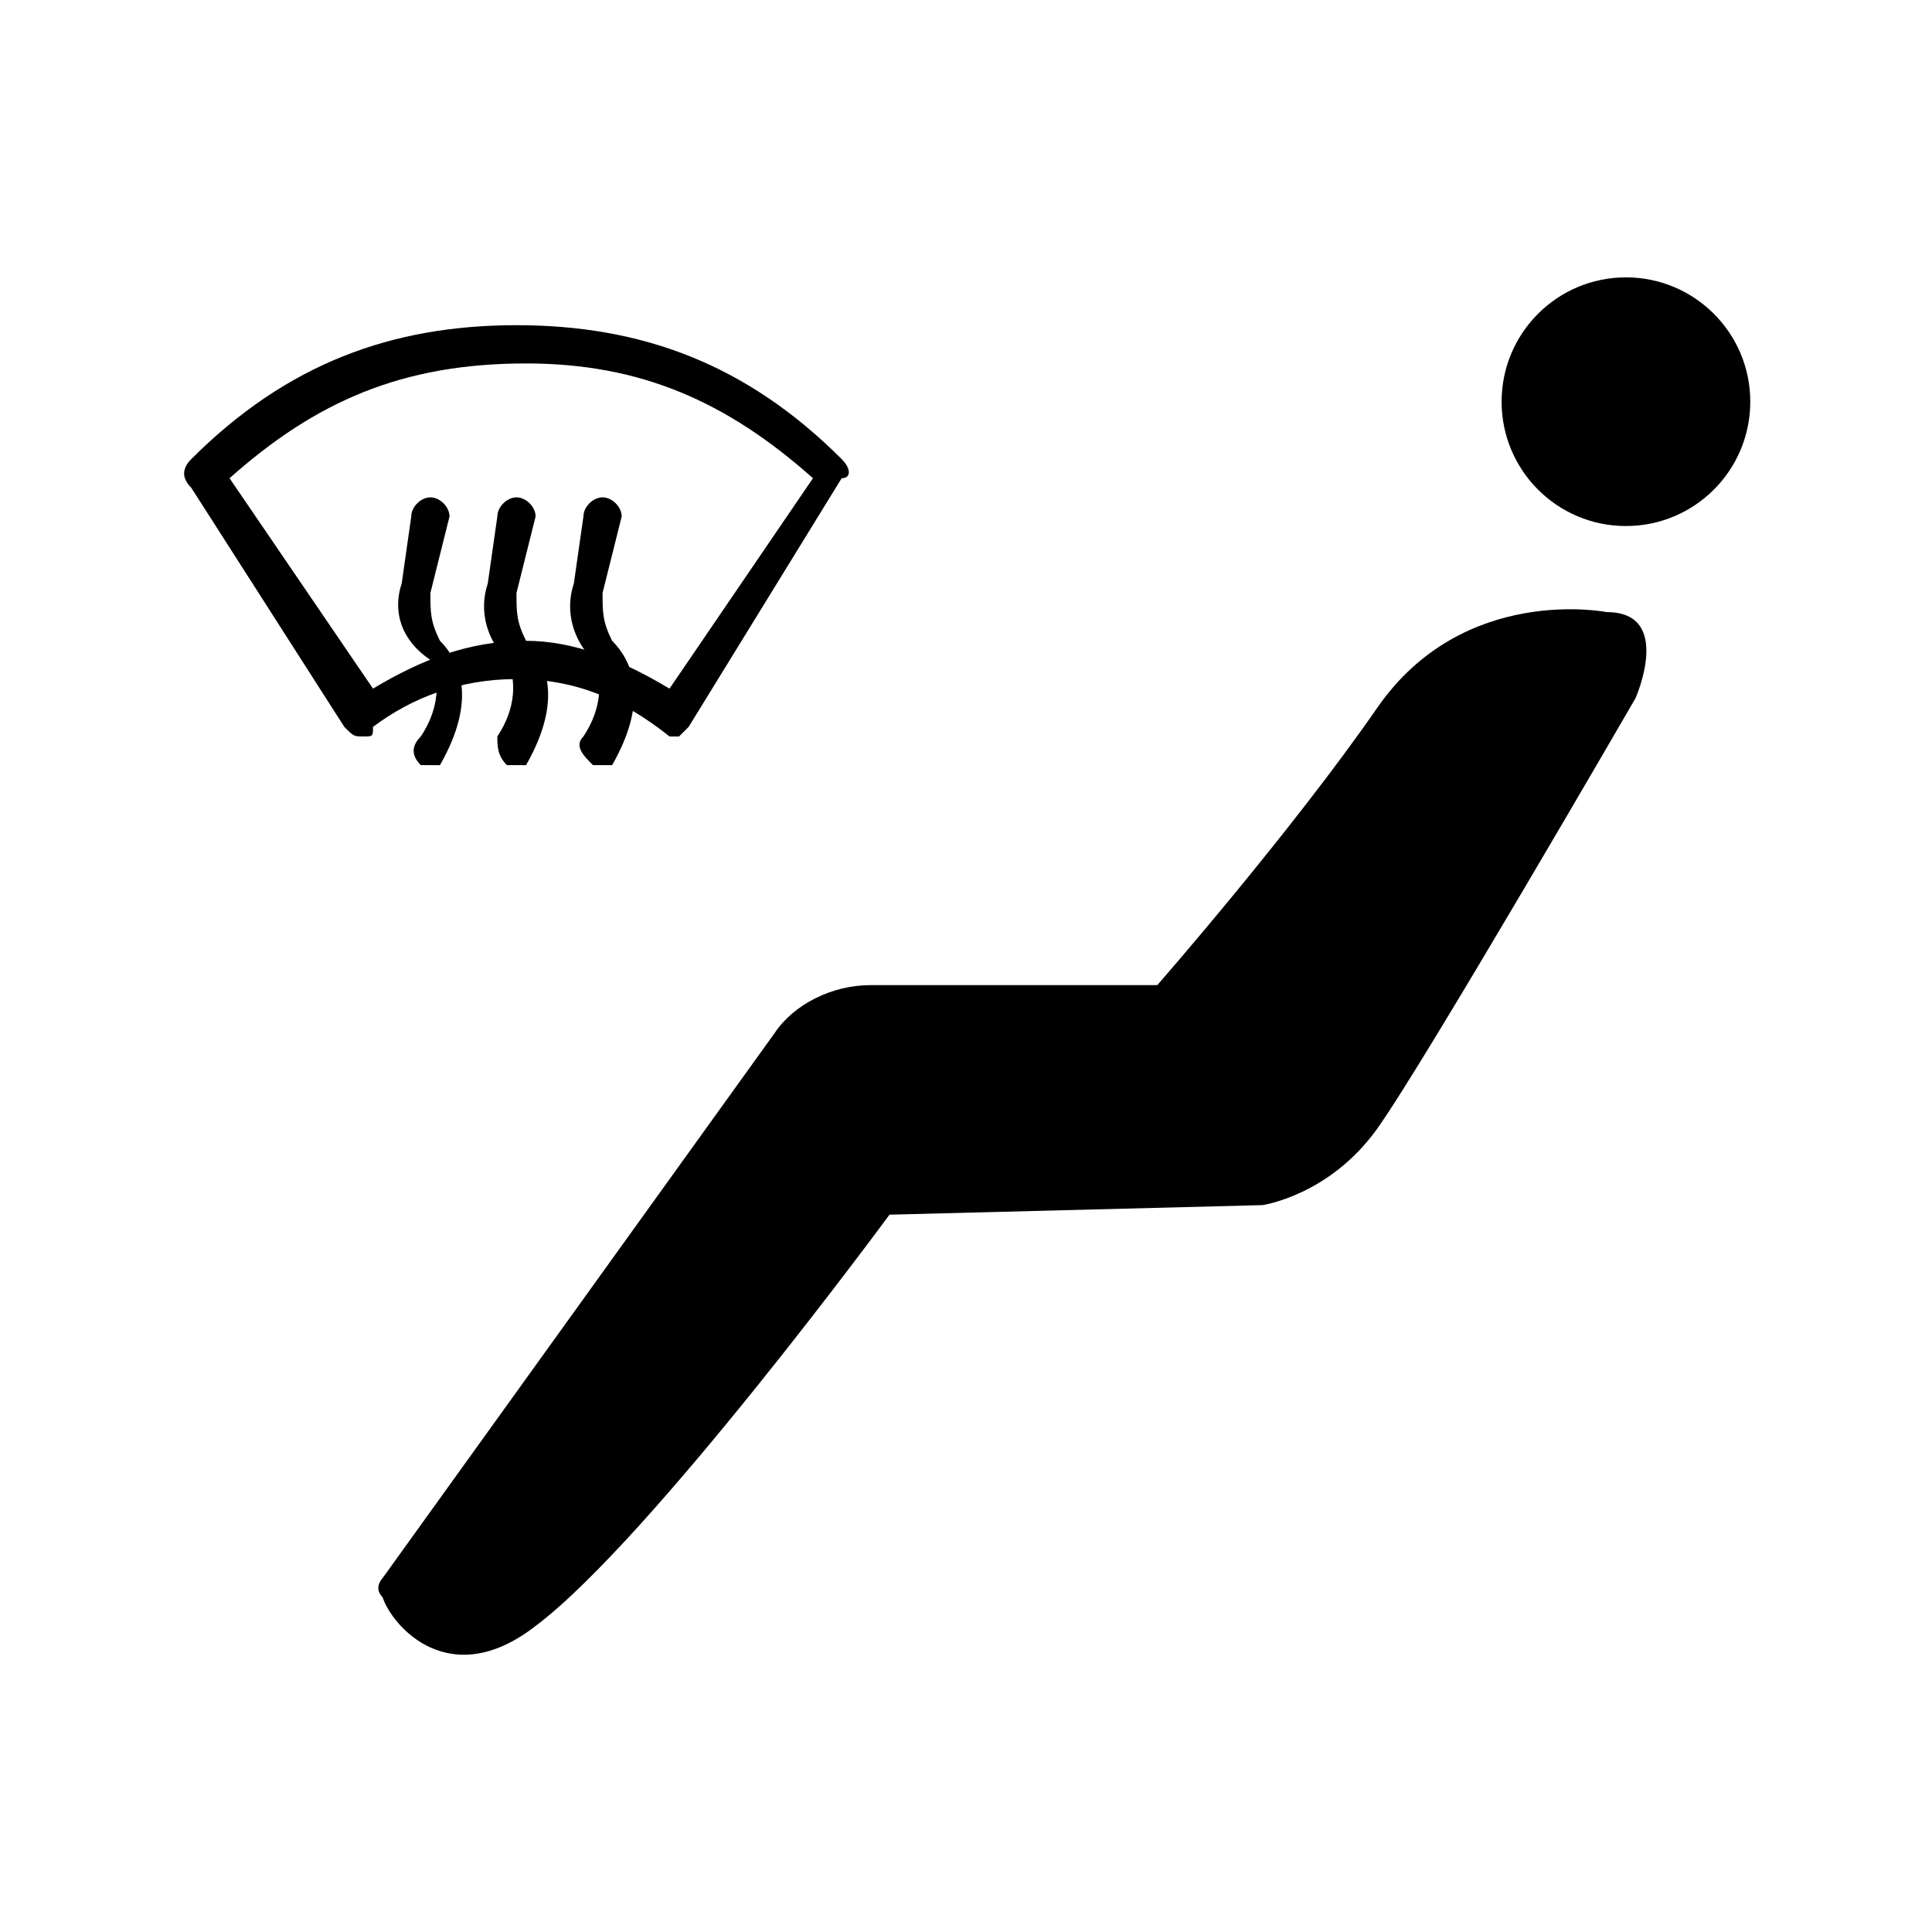
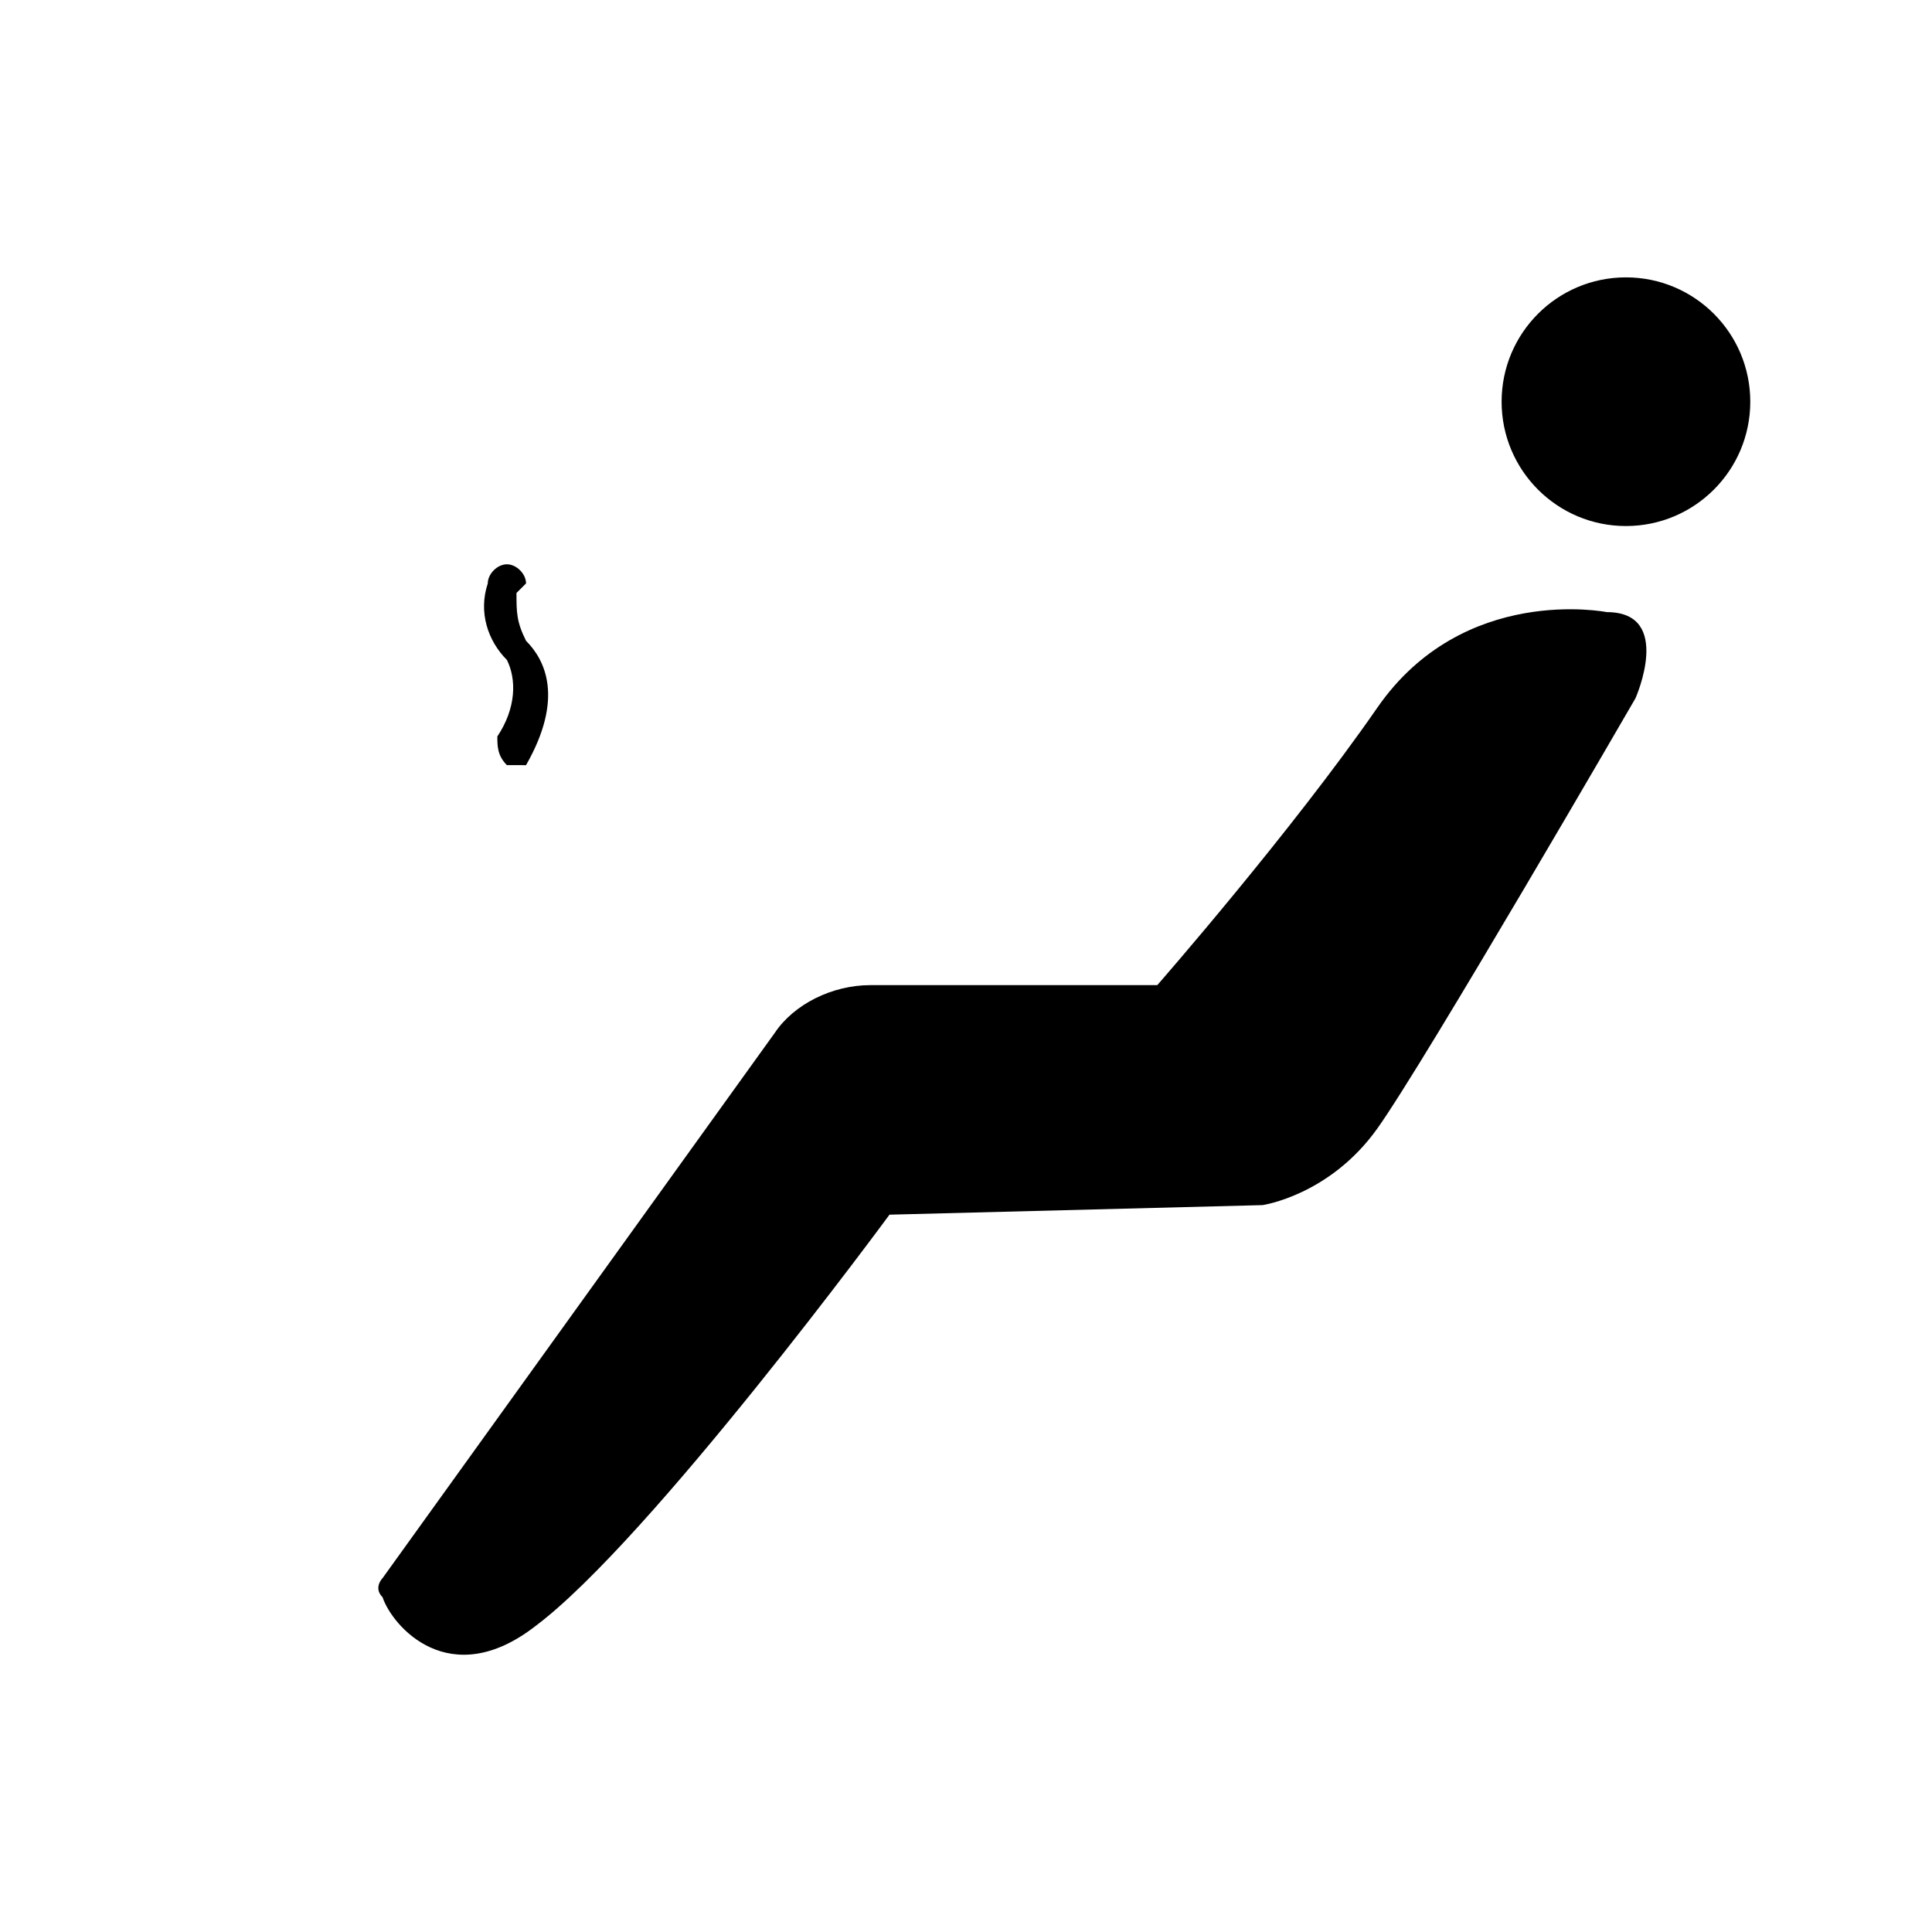
<svg xmlns="http://www.w3.org/2000/svg" version="1.1" id="图层_1" x="0px" y="0px" viewBox="0 0 20.2 20.2" style="enable-background:new 0 0 20.2 20.2;" xml:space="preserve">
  <style type="text/css">
	.st0{fill:#FFFFFF;}
</style>
  <rect class="st0" width="20.2" height="20.2" />
  <g>
    <path d="M16.8,6.4c0,0-1.5-0.3-2.4,1s-2.3,2.9-2.3,2.9H9.1c-0.4,0-0.8,0.2-1,0.5l-4.1,5.7c0,0-0.1,0.1,0,0.2c0.1,0.3,0.7,1,1.6,0.3   c1.2-0.9,3.7-4.3,3.7-4.3l3.9-0.1c0,0,0.7-0.1,1.2-0.8s2.7-4.5,2.7-4.5S17.5,6.4,16.8,6.4z" />
    <circle cx="17" cy="4.2" r="1.3" />
    <g>
-       <path d="M3.8,7.7C3.8,7.7,3.8,7.7,3.8,7.7c-0.1,0-0.1,0-0.2-0.1L2,5.1C1.9,5,1.9,4.9,2,4.8c1-1,2.1-1.4,3.4-1.4s2.4,0.4,3.4,1.4    c0.1,0.1,0.1,0.2,0,0.2L7.2,7.6c0,0-0.1,0.1-0.1,0.1c-0.1,0-0.1,0-0.1,0C6.5,7.3,6,7.1,5.4,7.1c-0.6,0-1.1,0.2-1.5,0.5    C3.9,7.7,3.9,7.7,3.8,7.7z M2.4,5l1.5,2.2c0.5-0.3,1-0.5,1.6-0.5C6,6.7,6.5,6.9,7,7.2L8.5,5c-0.9-0.8-1.8-1.2-3-1.2    C4.2,3.8,3.3,4.2,2.4,5z" />
+       </g>
+     <g>
+       </g>
+     <g>
+       <path d="M5.4,8c0,0-0.1,0-0.1,0C5.2,7.9,5.2,7.8,5.2,7.7c0.2-0.3,0.2-0.6,0.1-0.8C5.1,6.7,5,6.4,5.1,6.1c0-0.1,0.1-0.2,0.2-0.2c0.1,0,0.2,0.1,0.2,0.2L5.4,6.2c0,0.2,0,0.3,0.1,0.5c0.2,0.2,0.4,0.6,0,1.3C5.5,8,5.4,8,5.4,8z" />
    </g>
    <g>
-       <path d="M4.5,8c0,0-0.1,0-0.1,0c-0.1-0.1-0.1-0.2,0-0.3c0.2-0.3,0.2-0.6,0.1-0.8C4.2,6.7,4.1,6.4,4.2,6.1l0.1-0.7    c0-0.1,0.1-0.2,0.2-0.2c0.1,0,0.2,0.1,0.2,0.2L4.5,6.2c0,0.2,0,0.3,0.1,0.5c0.2,0.2,0.4,0.6,0,1.3C4.6,8,4.5,8,4.5,8z" />
-     </g>
-     <g>
-       <path d="M5.4,8c0,0-0.1,0-0.1,0C5.2,7.9,5.2,7.8,5.2,7.7c0.2-0.3,0.2-0.6,0.1-0.8C5.1,6.7,5,6.4,5.1,6.1l0.1-0.7    c0-0.1,0.1-0.2,0.2-0.2c0.1,0,0.2,0.1,0.2,0.2L5.4,6.2c0,0.2,0,0.3,0.1,0.5c0.2,0.2,0.4,0.6,0,1.3C5.5,8,5.4,8,5.4,8z" />
-     </g>
-     <g>
-       <path d="M6.3,8c0,0-0.1,0-0.1,0C6.1,7.9,6,7.8,6.1,7.7c0.2-0.3,0.2-0.6,0.1-0.8C6,6.7,5.9,6.4,6,6.1l0.1-0.7    c0-0.1,0.1-0.2,0.2-0.2c0.1,0,0.2,0.1,0.2,0.2L6.3,6.2c0,0.2,0,0.3,0.1,0.5c0.2,0.2,0.4,0.6,0,1.3C6.4,8,6.3,8,6.3,8z" />
-     </g>
+       </g>
  </g>
</svg>